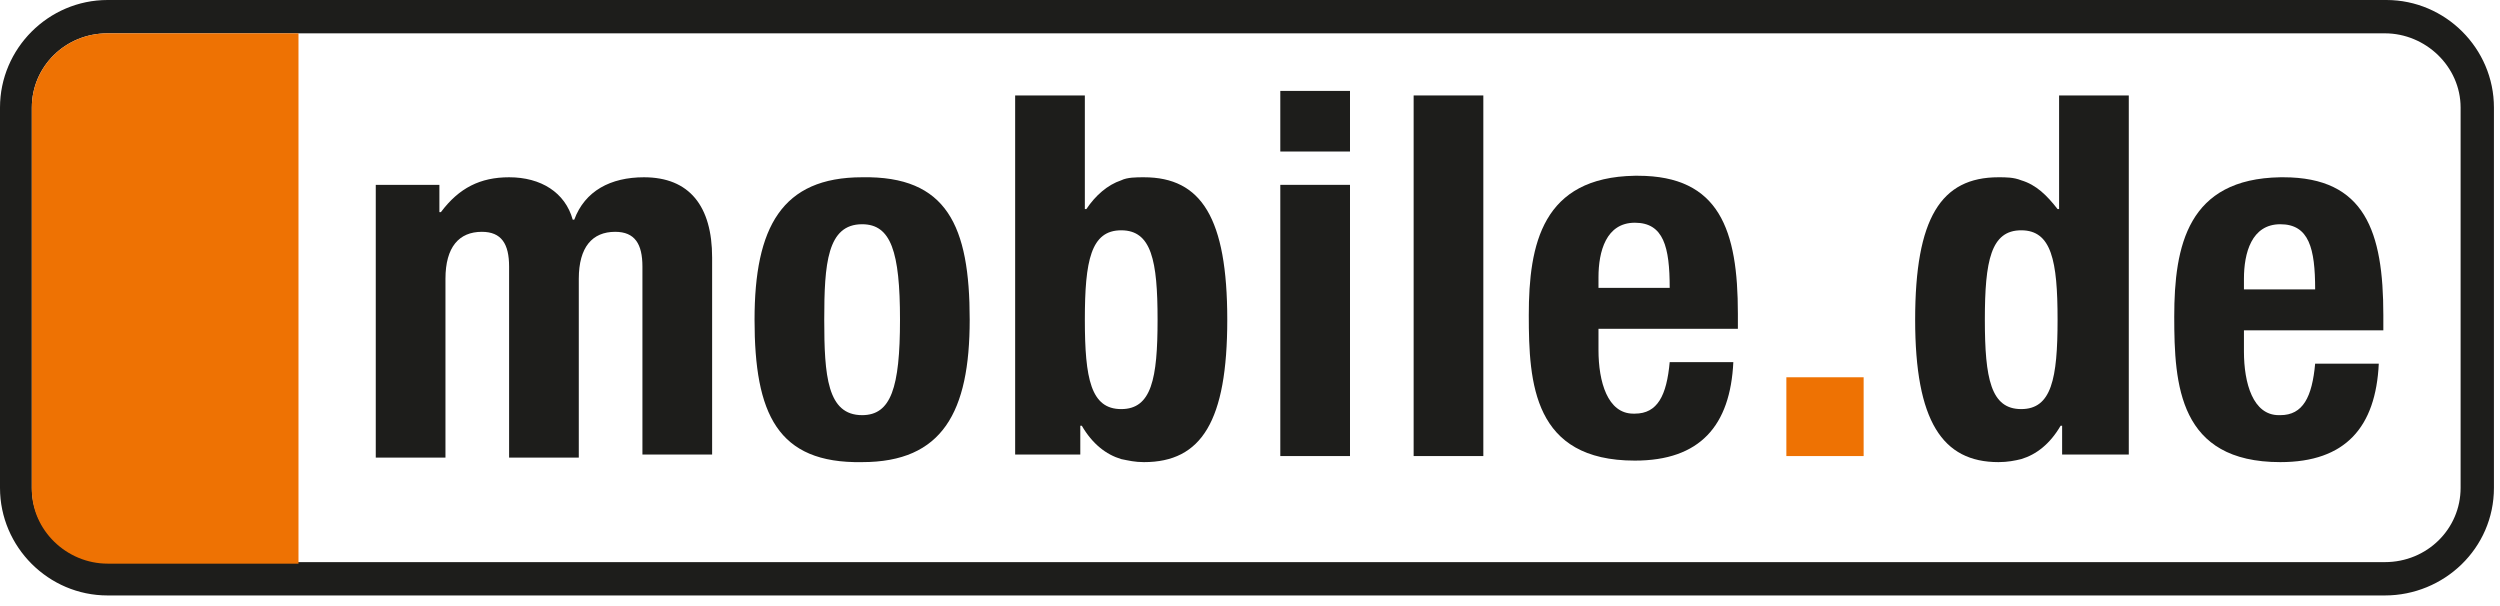
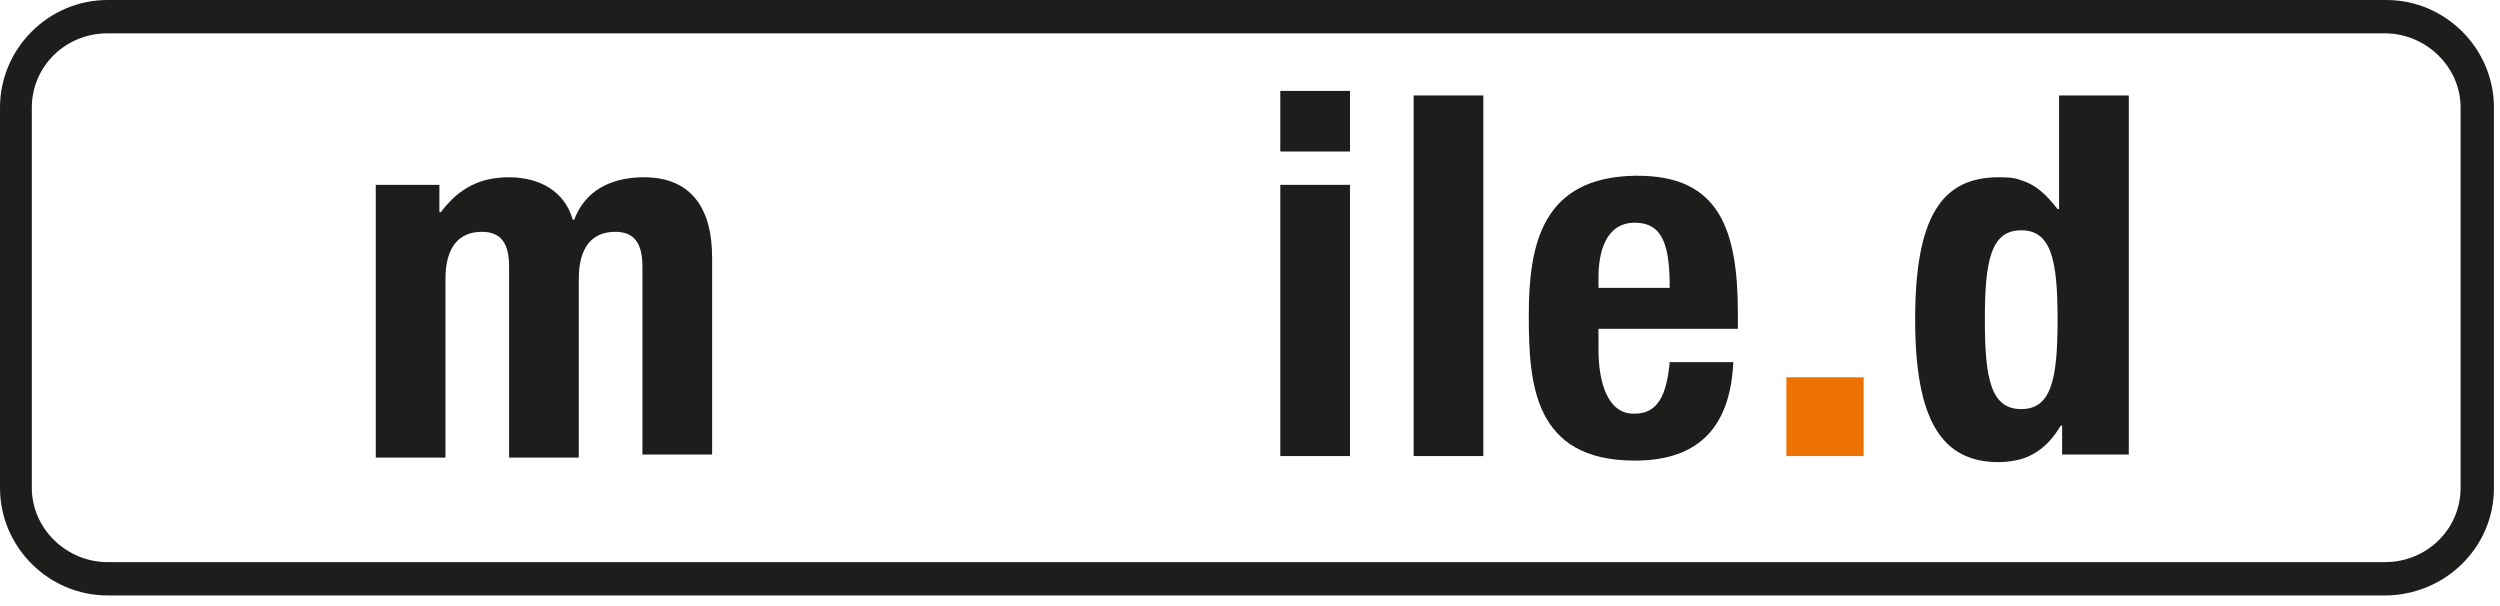
<svg xmlns="http://www.w3.org/2000/svg" height="40" viewBox="0 0 165 40" width="165">
  <g fill="none">
    <path d="m157.5 0h-150.4c-3.9 0-7.1 3.2-7.1 7.1v25.1c0 3.9 3.2 7.1 7.1 7.1h150.3c3.9 0 7.2-3.1 7.2-7.1v-25.1c0-3.9-3.2-7.1-7.1-7.1zm4.9 32.2c0 2.7-2.2 4.9-5 4.9h-150.3c-2.7 0-5-2.2-5-4.9v-25.1c0-2.7 2.2-4.9 5-4.9h150.3c2.7 0 5 2.2 5 4.9z" fill="#1d1d1b" />
-     <path d="m7.1 37.2c-2.7 0-5-2.2-5-4.9v-25.2c0-2.7 2.2-4.9 5-4.9h12.6v35z" fill="#ee7203" />
    <path d="m117.9 24.9h5.1v5.2h-5.1z" fill="#ee7203" />
    <g fill="#1d1d1b">
      <path d="m24.6 12.2h4.4v1.8h.1c1.2-1.6 2.6-2.3 4.5-2.3 2.1 0 3.7 1 4.2 2.8h.1c.7-1.9 2.4-2.8 4.6-2.8 3 0 4.5 1.9 4.5 5.3v13h-4.6v-12.4c0-1.5-.5-2.3-1.8-2.3-1.5 0-2.4 1-2.4 3.1v11.8h-4.6v-12.6c0-1.5-.5-2.3-1.8-2.3-1.5 0-2.4 1-2.4 3.1v11.8h-4.6v-18z" />
-       <path d="m54.4 21.1c0-3.7.2-6.3 2.5-6.3 1.9 0 2.5 1.8 2.5 6.3s-.6 6.3-2.5 6.3c-2.3 0-2.5-2.6-2.5-6.3zm2.5-9.4c-5.3 0-7.1 3.3-7.1 9.4 0 6.2 1.5 9.5 7.1 9.4 5.3 0 7.1-3.3 7.1-9.4 0-6.2-1.5-9.5-7.1-9.4z" />
-       <path d="m74 11.9c.4-.2 1-.2 1.5-.2 3.8 0 5.5 2.7 5.5 9.4s-1.7 9.4-5.5 9.4c-.6 0-1-.1-1.5-.2-1-.3-1.9-1-2.6-2.2h-.1v1.9h-4.3v-23.7h4.6v7.5h.1c.6-.9 1.4-1.6 2.3-1.9zm-2.4 9.2c0 3.9.4 5.9 2.4 5.9s2.4-2 2.4-5.9-.4-5.9-2.4-5.9-2.4 2-2.4 5.9z" />
      <path d="m84.5 12.2h4.6v17.9h-4.6zm0-6.2h4.6v4h-4.6z" />
      <path d="m93.3 6.3h4.6v23.8h-4.6z" />
      <path d="m107.9 14.7c-1.9 0-2.4 1.9-2.4 3.6v.7h4.7c0-2.7-.4-4.3-2.3-4.3zm0-3.1h.2c5.4 0 6.6 3.6 6.6 9.1v1h-6.8-2.4v1.4c0 2.1.6 4.2 2.3 4.2h.1c1.5 0 2.1-1.2 2.3-3.4h4.2c-.2 4.2-2.2 6.5-6.5 6.5-6.7 0-7-5.1-7-9.6 0-4.7.9-9.1 7-9.2z" />
-       <path d="m150.5 14.8c-1.9 0-2.4 1.9-2.4 3.6v.7h4.7c0-2.7-.4-4.3-2.3-4.3zm0-3.1h.2c5.4 0 6.6 3.6 6.6 9.1v1h-6.8-2.4v1.4c0 2.1.6 4.2 2.3 4.2h.1c1.5 0 2.1-1.2 2.3-3.4h4.2c-.2 4.2-2.2 6.5-6.5 6.5-6.7 0-7-5.1-7-9.6 0-4.7.9-9.1 7-9.2z" />
      <path d="m131 21.1c0-3.9.4-5.9 2.4-5.9 2 0 2.4 2 2.4 5.9s-.4 5.9-2.4 5.9c-2 0-2.4-2-2.4-5.9zm2.4-9.2c-.5-.2-1-.2-1.5-.2-3.8 0-5.5 2.7-5.5 9.4s1.8 9.4 5.5 9.4c.6 0 1.1-.1 1.5-.2 1-.3 1.9-1 2.6-2.2h.1v1.9h4.4v-23.7h-4.6v7.5h-.1c-.7-.9-1.4-1.6-2.4-1.9z" />
    </g>
  </g>
</svg>